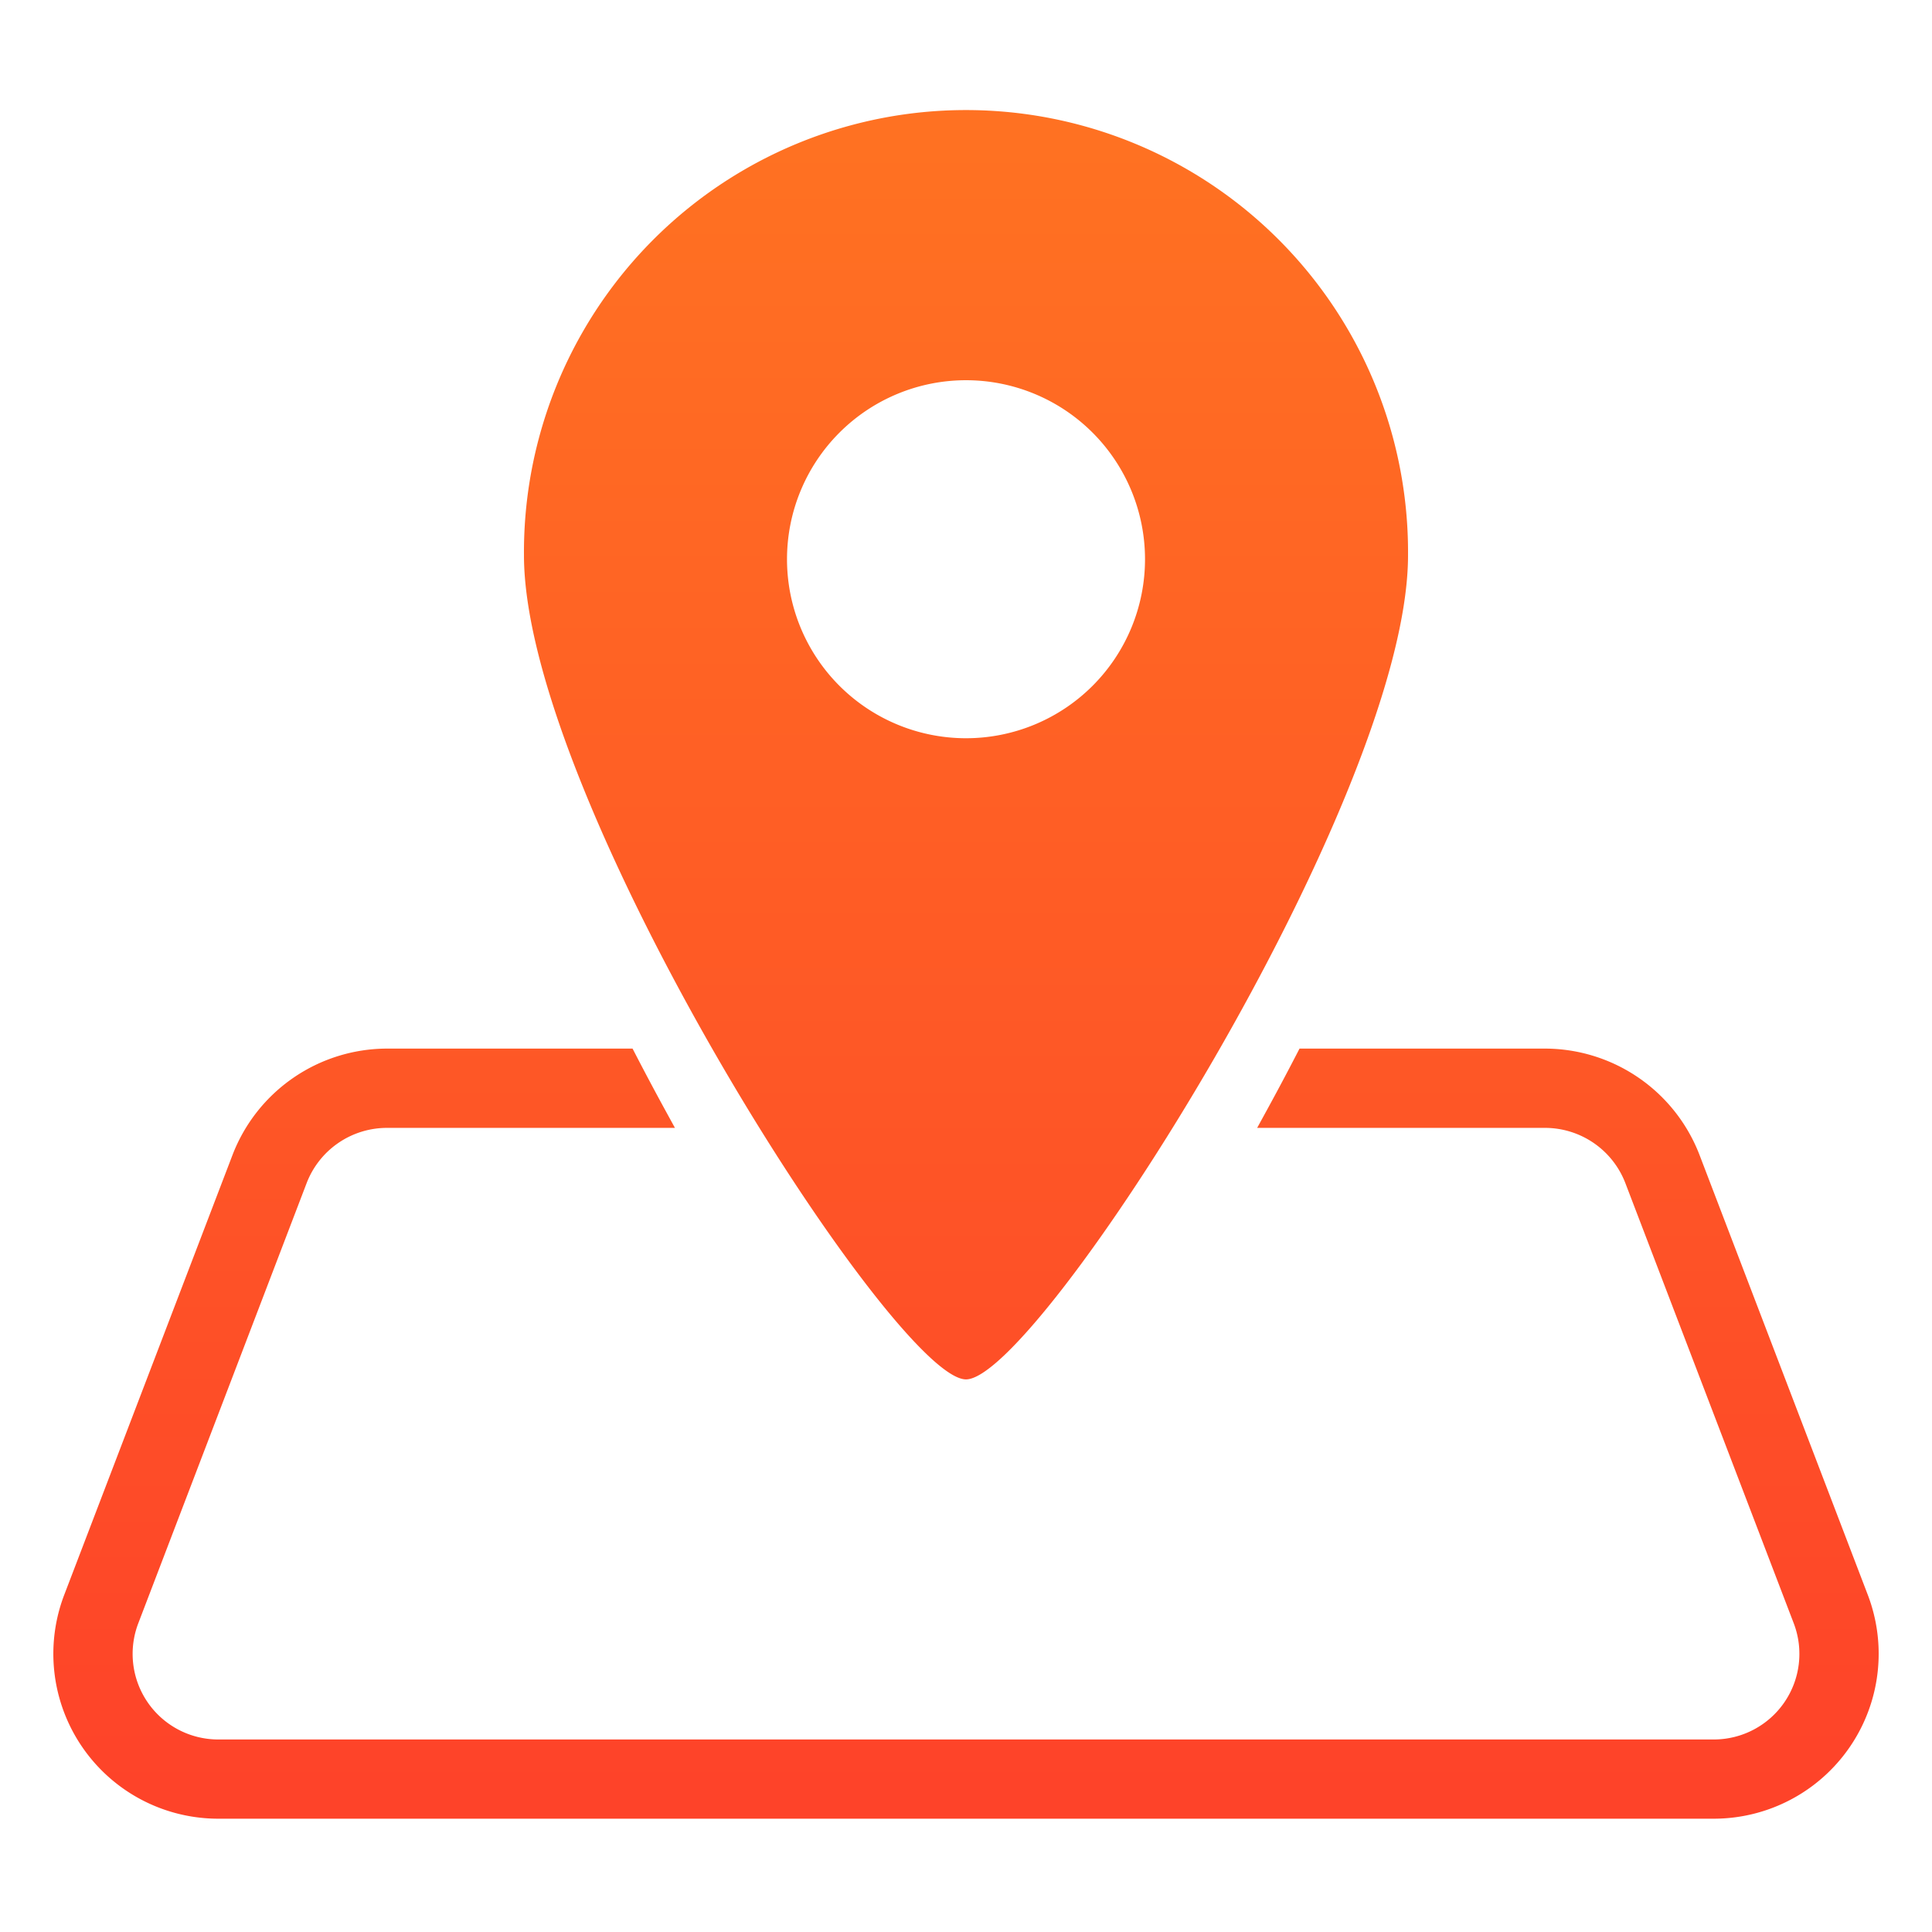
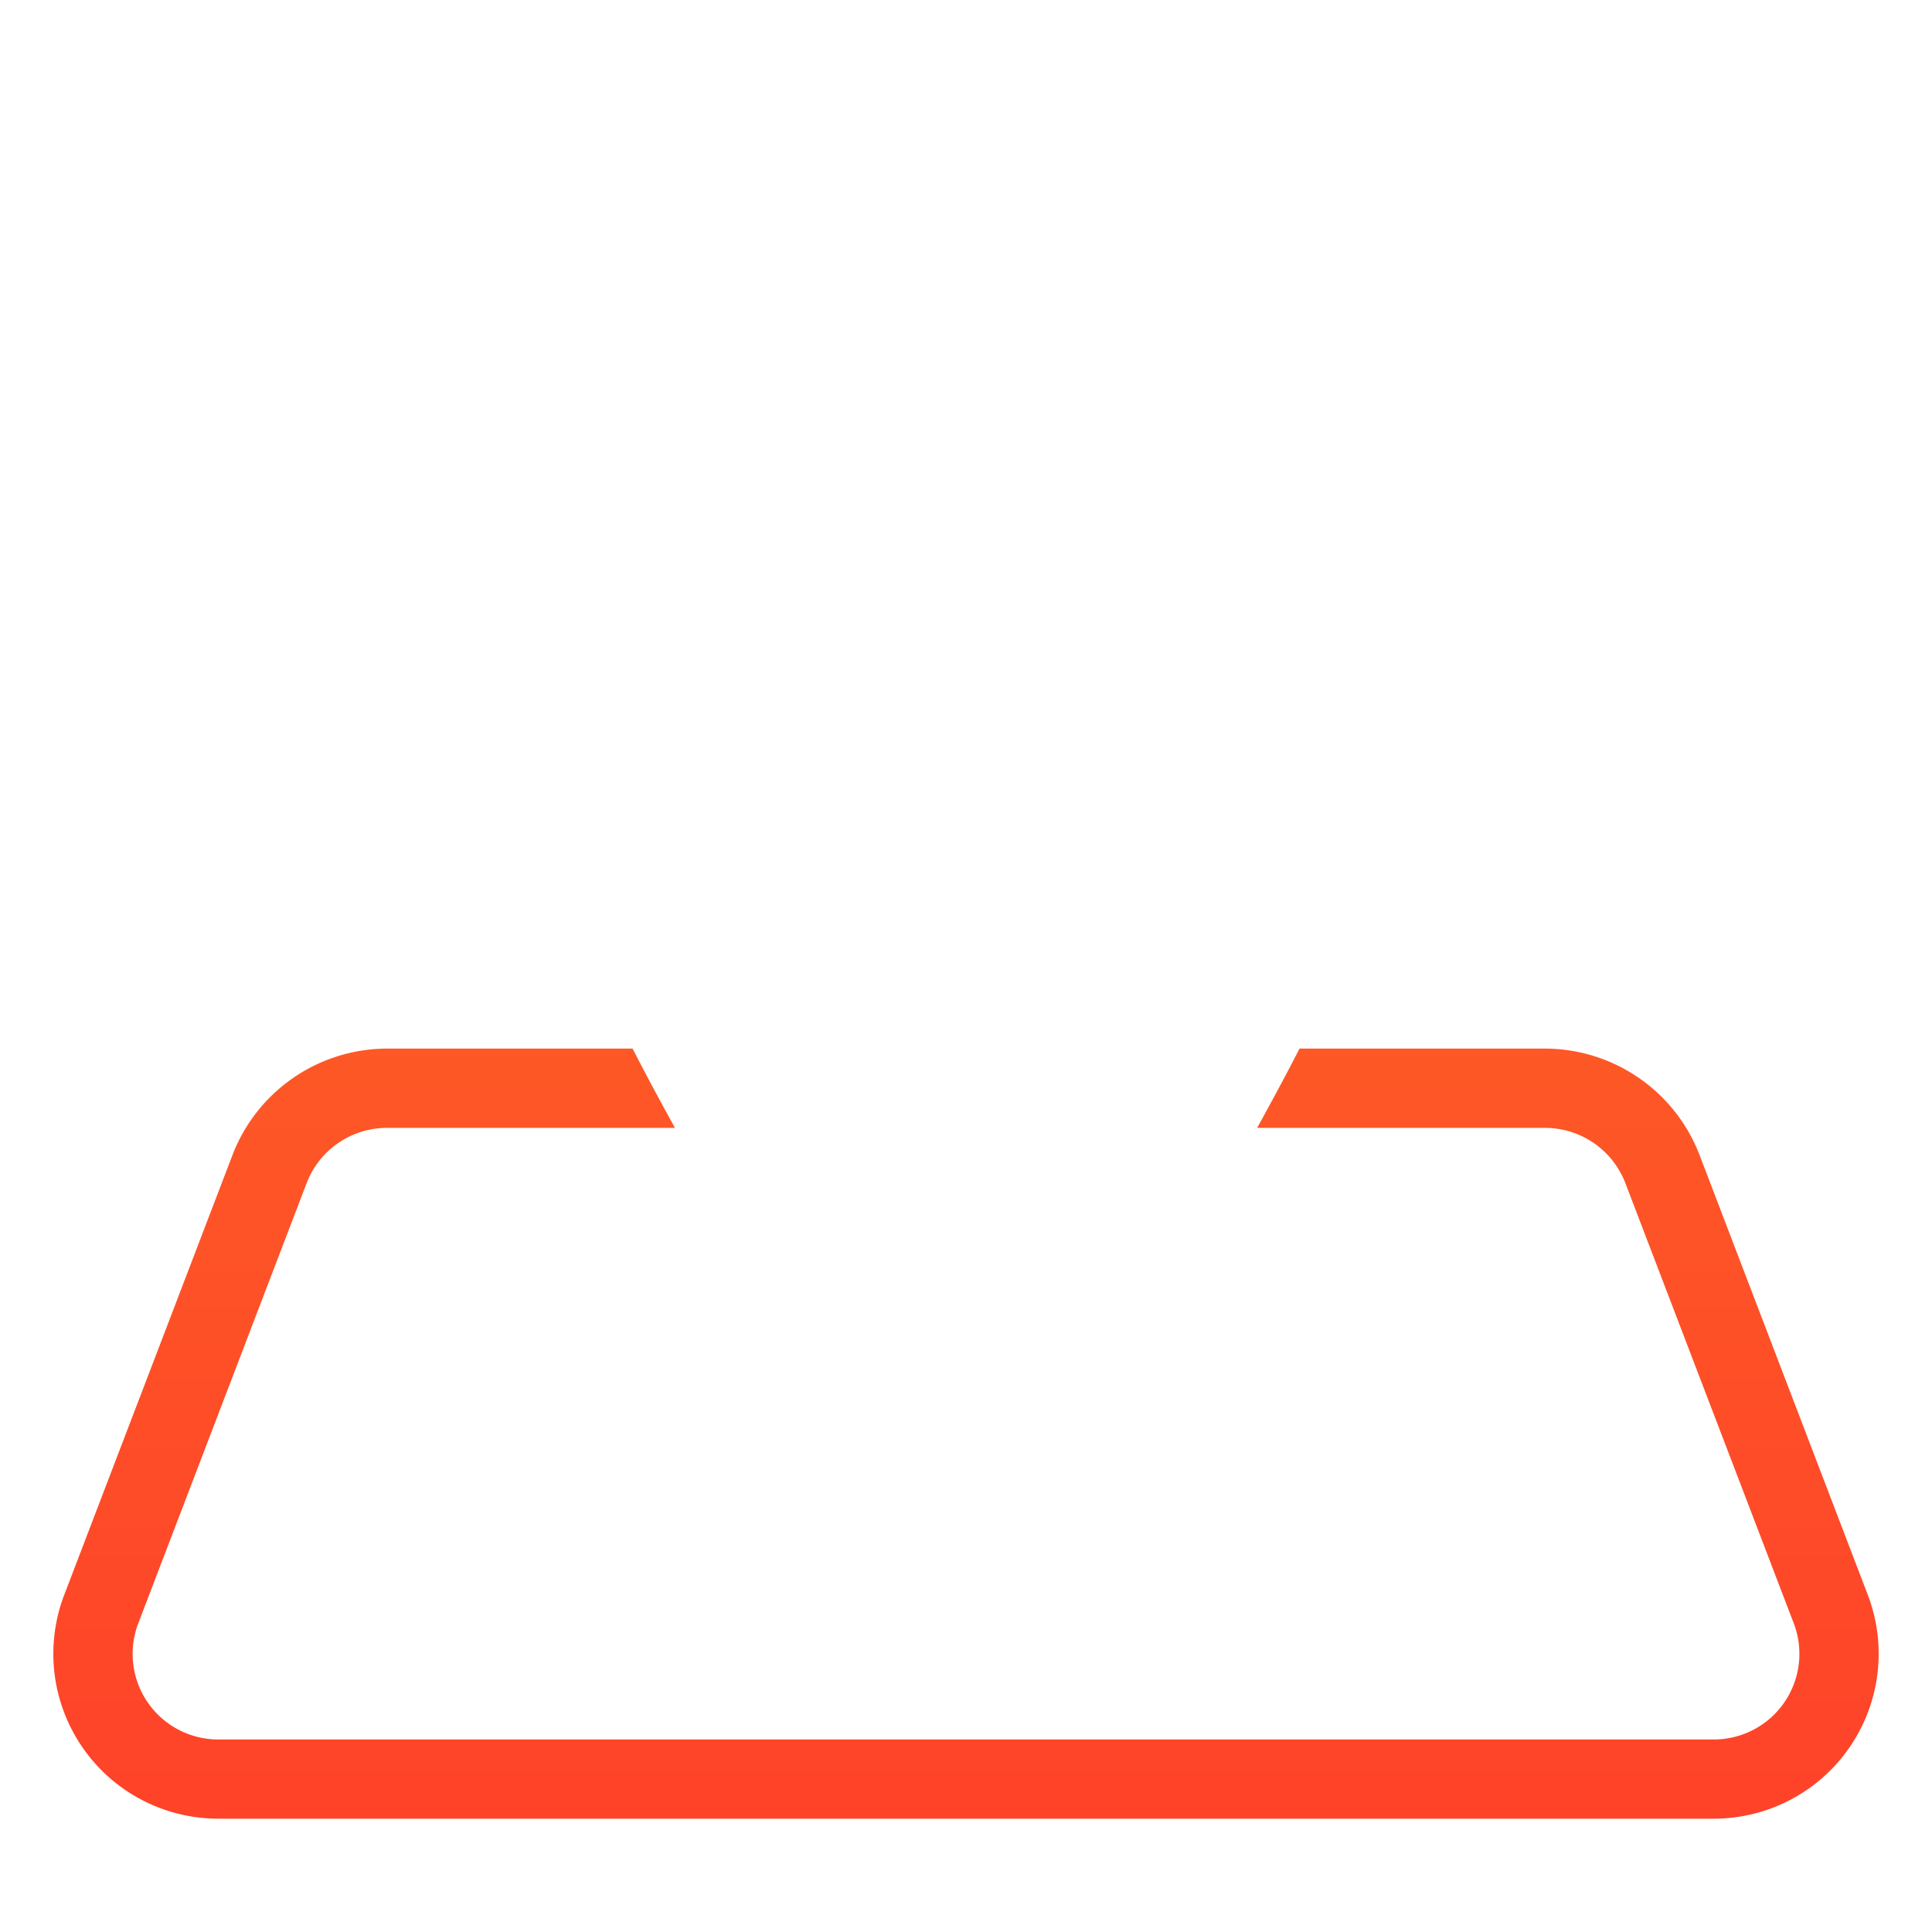
<svg xmlns="http://www.w3.org/2000/svg" xmlns:xlink="http://www.w3.org/1999/xlink" width="30mm" height="30mm" viewBox="0 0 85.039 85.039">
  <defs>
    <linearGradient id="a" data-name="Nepojmenovaný přechod 16" x1="42.52" y1="6.391" x2="42.52" y2="78.768" gradientUnits="userSpaceOnUse">
      <stop offset="0" stop-color="#ff7122" />
      <stop offset="1" stop-color="#fe4329" />
    </linearGradient>
    <linearGradient id="b" x1="42.52" y1="6.391" x2="42.52" y2="78.768" xlink:href="#a" />
  </defs>
  <g>
-     <path d="M42.52,60.715c3.157,0,19.456-25.528,19.456-36.274a19.457,19.457,0,1,0-38.913,0C23.063,35.187,39.362,60.715,42.52,60.715Zm-7.879-36.1a7.879,7.879,0,1,1,7.879,7.879A7.879,7.879,0,0,1,34.641,24.612Z" fill="url(#a)" />
    <path d="M82.213,70.2,74.8,50.82a7.3,7.3,0,0,0-6.78-4.665H57.2l-.163.315q-.606,1.171-1.231,2.314l-.471.861H68.018a3.79,3.79,0,0,1,3.521,2.423L78.953,71.45a3.768,3.768,0,0,1-3.521,5.115H9.607a3.768,3.768,0,0,1-3.52-5.115L13.5,52.068a3.788,3.788,0,0,1,3.52-2.423H29.708l-.471-.861q-.624-1.143-1.231-2.314l-.163-.315H17.021a7.3,7.3,0,0,0-6.78,4.665L2.827,70.2a7.259,7.259,0,0,0,6.78,9.852H75.432A7.26,7.26,0,0,0,82.213,70.2Z" fill="url(#b)" />
  </g>
</svg>